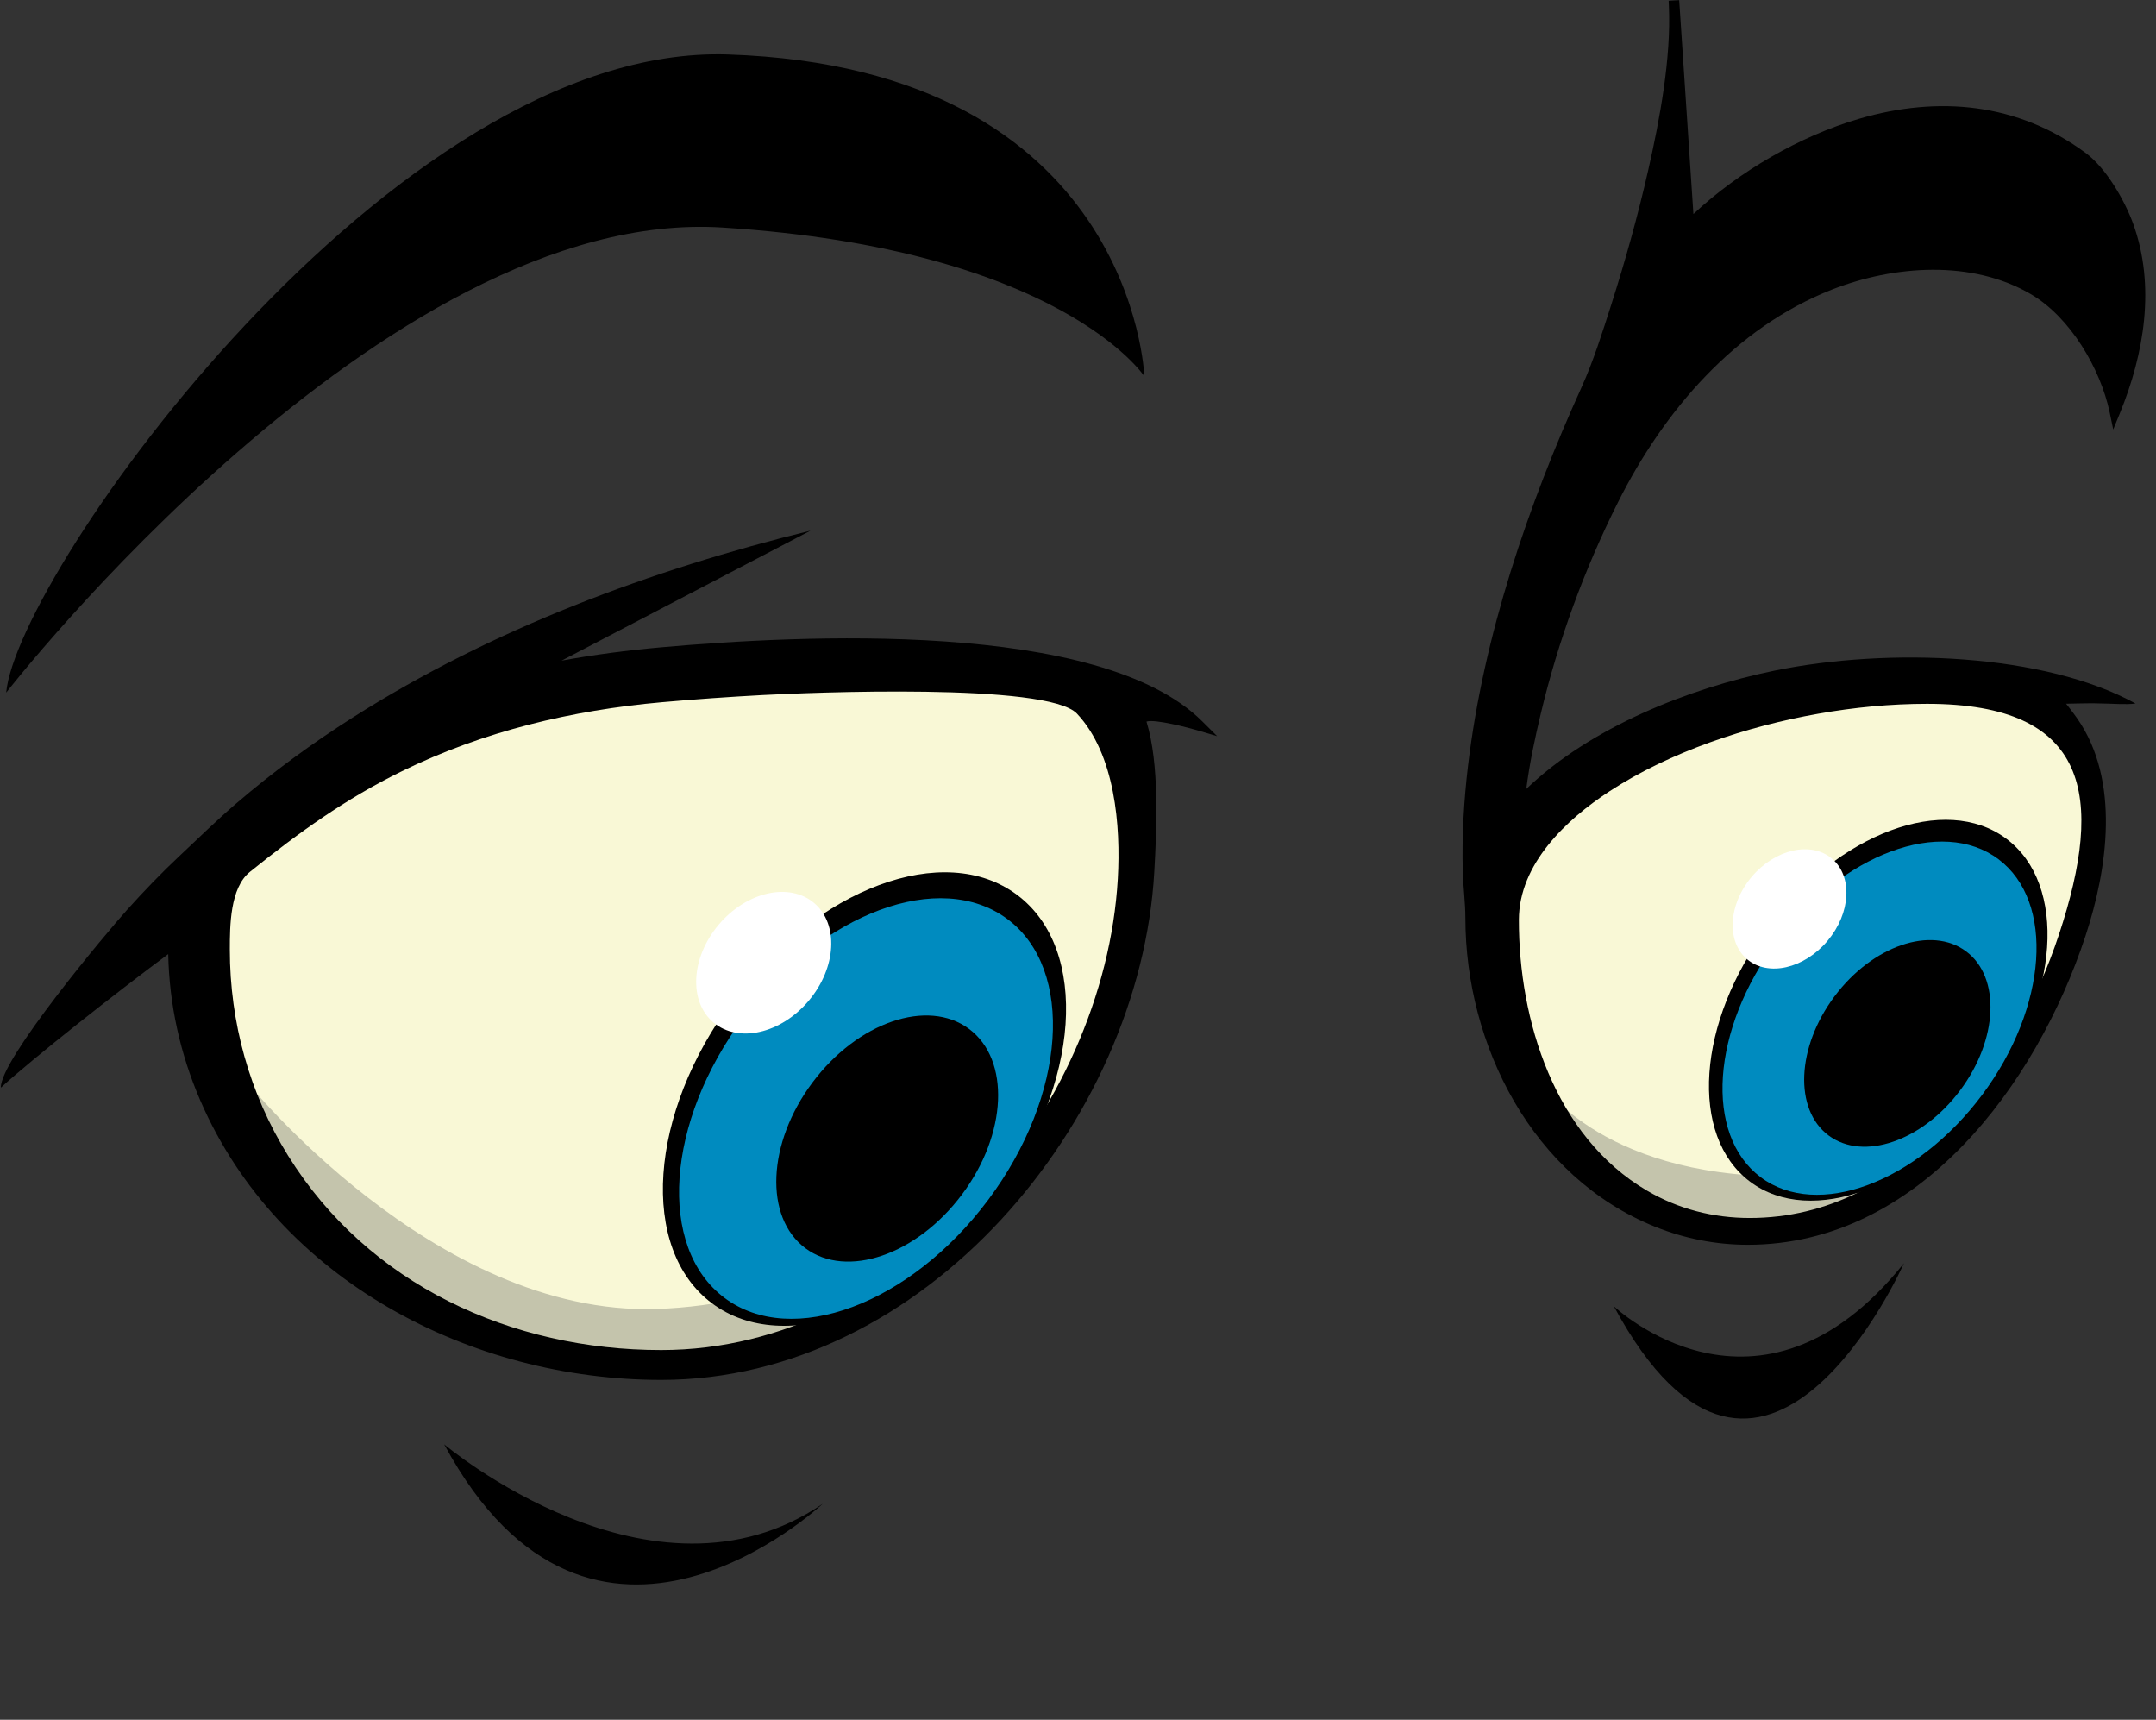
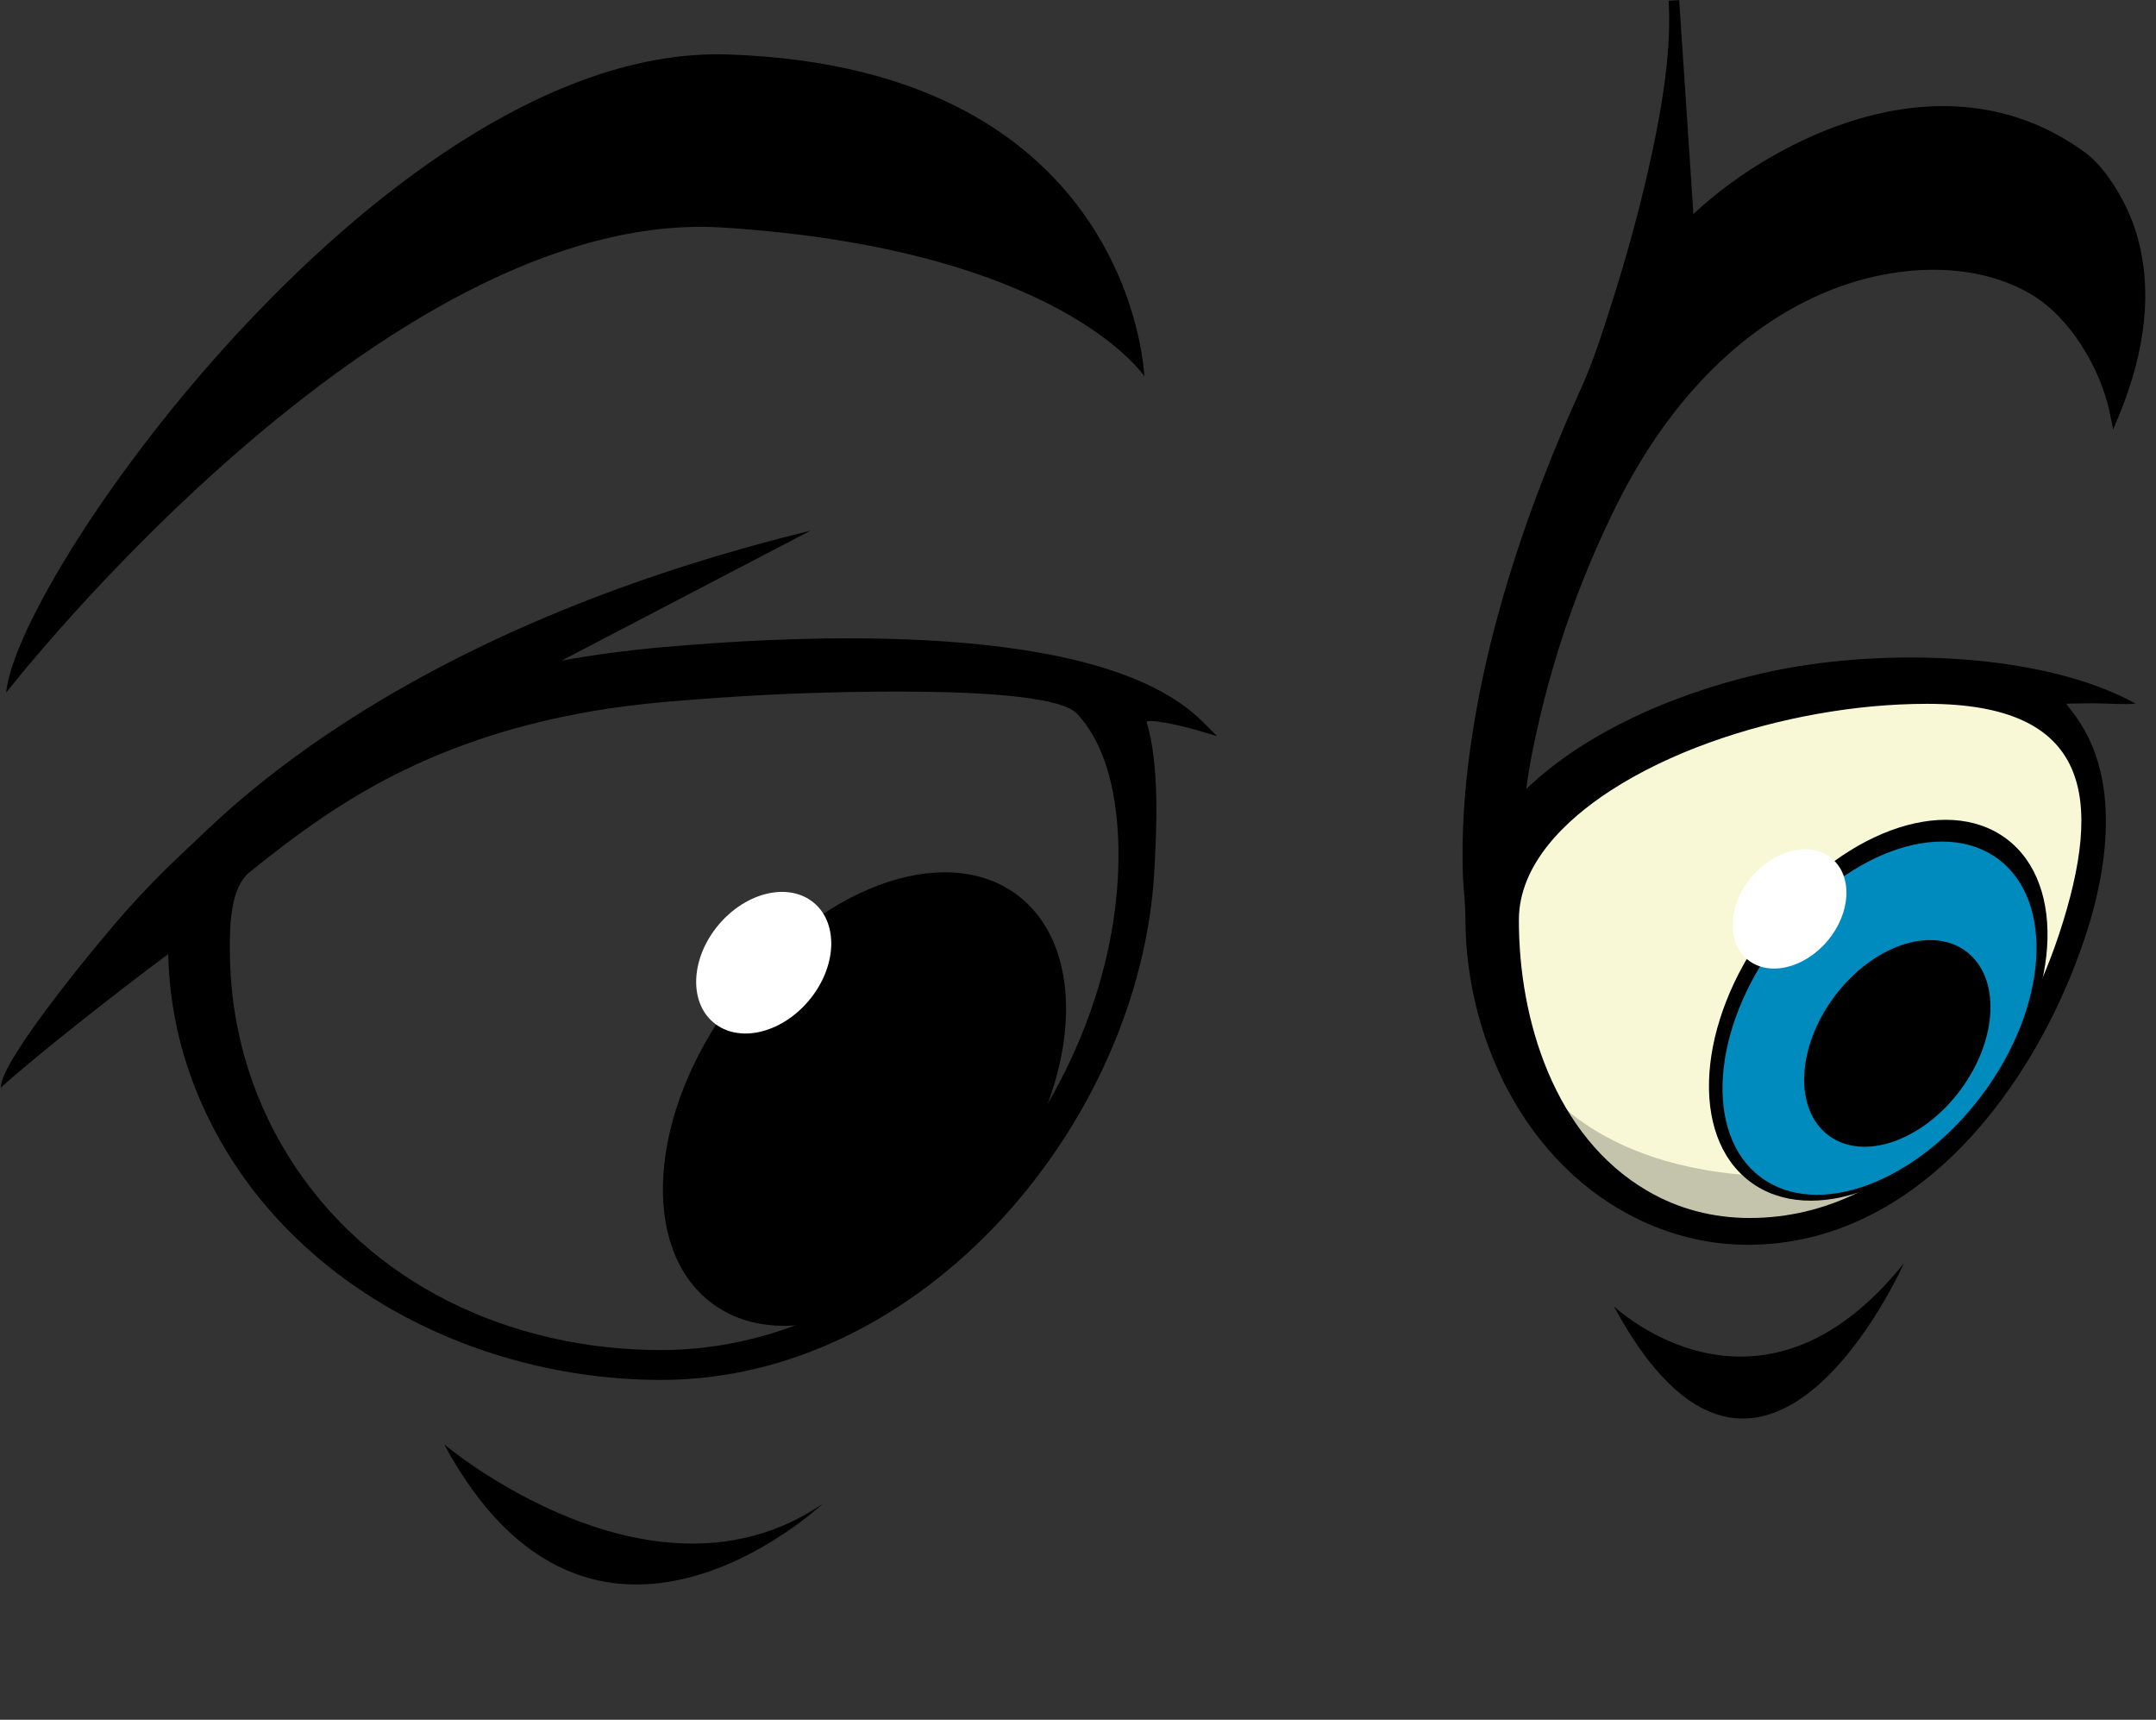
<svg xmlns="http://www.w3.org/2000/svg" height="400.9" preserveAspectRatio="xMidYMid meet" version="1.0" viewBox="249.8 315.3 502.7 400.9" width="502.7" zoomAndPan="magnify">
  <rect x="249.8" y="315.3" width="502.7" height="400.9" fill="#333333" stroke="none" />
  <g fill-rule="evenodd">
    <g id="change1_1">
      <path d="M 731.086 533.469 C 718.816 570.586 691.457 600.473 657.781 600.473 C 624.105 600.473 602.629 568.789 602.707 529.699 C 602.766 500.703 654.926 478.125 699.137 478.125 C 732.801 478.125 743.984 494.418 731.086 533.469" fill="#f9f8d6" />
    </g>
    <g id="change2_1">
      <path d="M 720.164 558.82 C 705.738 584.445 683.312 602.637 657.051 602.637 C 634.277 602.637 617.082 588.145 608.355 566.676 C 608.355 566.676 621.832 589.551 666.035 589.551 C 699.703 589.551 720.164 558.82 720.164 558.82" fill="#c4c4ac" />
    </g>
    <g id="change1_2">
-       <path d="M 511.676 520.23 C 508.691 572.391 463.453 631.262 403.961 631.262 C 344.488 631.262 302.148 588.902 302.148 536.645 C 302.148 530.113 302.355 521.539 307.281 517.578 C 325.297 503.07 352.219 482.367 404.059 477.754 C 444.32 474.172 495.105 473.66 501.82 480.812 C 509.781 489.281 512.594 504.109 511.676 520.23" fill="#f9f8d6" />
-     </g>
+       </g>
    <g id="change2_2">
-       <path d="M 498.371 571.039 C 480.141 605.723 445.781 633.953 404.59 633.953 C 356.051 633.953 318.941 605.758 306.918 566.992 C 306.918 566.992 350.934 622.156 402.949 620.434 C 459.949 618.551 498.371 571.039 498.371 571.039" fill="#c4c4ac" />
-     </g>
+       </g>
    <g id="change3_1">
      <path d="M 482.094 594.457 C 462.441 620.75 432.758 631.785 415.793 619.102 C 398.828 606.422 400.996 574.824 420.648 548.539 C 440.293 522.258 469.973 511.223 486.941 523.902 C 503.91 536.586 501.73 568.172 482.094 594.457" fill="inherit" />
    </g>
    <g id="change3_2">
      <path d="M 517.117 483.516 C 520.156 493.336 519.527 508.191 518.934 518.566 C 515.598 576.918 465.254 636.977 403.973 636.977 C 359.617 636.977 314.648 613.73 296.508 571.852 C 291.82 561.023 289.266 549.492 289.023 537.707 C 276.953 546.656 257.613 561.887 250.004 568.84 C 249.762 562.363 274.766 532.559 279.477 527.34 C 283.383 523 287.445 518.773 291.711 514.777 C 296.133 510.637 300.309 506.516 304.938 502.547 C 313.477 495.215 322.598 488.559 332.098 482.527 C 364.496 461.938 401.641 448.102 438.793 438.996 L 380.73 469.305 C 388.422 467.891 396.184 466.891 403.961 466.195 C 436.23 463.324 506.227 459.688 530.105 483.441 L 533.594 486.906 L 528.883 485.516 C 527.152 485.004 519.012 482.844 517.117 483.516 Z M 510.43 520.16 C 511.133 507.844 509.812 491.133 500.91 481.664 C 494.07 474.383 438.156 476.77 427.688 477.324 C 419.84 477.746 411.996 478.297 404.168 478.992 C 383.086 480.871 362.594 485.742 343.531 495.07 C 330.352 501.523 319.422 509.402 308.062 518.551 C 303.426 522.281 303.391 531.156 303.391 536.645 C 303.391 553.668 307.969 570.203 316.961 584.684 C 335.695 614.84 369.113 630.016 403.961 630.016 C 460.715 630.016 507.344 574.125 510.43 520.16" fill="inherit" />
    </g>
    <g id="change4_1">
-       <path d="M 480.215 594.996 C 461.988 619.387 434.465 629.617 418.73 617.852 C 403.004 606.094 405.008 576.793 423.23 552.41 C 441.449 528.039 468.969 517.809 484.715 529.566 C 500.438 541.324 498.434 570.625 480.215 594.996" fill="#008bbf" />
-     </g>
+       </g>
    <g id="change3_3">
      <path d="M 605.672 499.215 C 620.73 484.777 643.578 475.762 663.434 471.66 C 690.238 466.129 726.613 467.652 747.723 479.305 C 745.344 479.602 743.109 479.324 738.066 479.25 C 736.355 479.227 731.539 479.348 731.539 479.348 C 731.539 479.348 733.086 481.285 734.137 482.793 C 744.23 497.289 741.207 517.902 736.023 533.594 C 724.637 568.031 697.199 605.473 657.328 605.473 C 649.895 605.473 642.59 604.039 635.691 601.258 C 607.098 589.762 591.473 558.973 591.473 529.219 C 591.473 525.762 590.953 521.898 590.859 518.332 C 590.645 510.148 591.121 501.938 592.09 493.82 C 595.688 463.531 606.047 433.145 618.598 405.492 C 621.266 399.625 623.473 392.629 625.434 386.492 C 628.742 376.145 631.688 365.605 634.094 355.016 C 636.797 343.129 639.469 328.898 638.922 316.699 L 638.867 315.473 L 641.324 315.336 L 644.641 365.191 C 655.254 355.238 669.562 346.992 683.305 342.977 C 701.812 337.57 720.289 339.293 736.09 350.945 C 740.875 354.477 745.199 362.008 747.164 367.426 C 752.422 381.918 749.77 397.738 744.062 411.672 L 742.523 415.418 L 741.699 411.449 C 739.551 401.199 732.477 389.246 723.371 383.902 C 709.559 375.785 691.352 377.145 676.934 382.812 C 654.293 391.715 637.77 411.062 627.07 432.355 C 619.227 447.969 613.102 464.68 609.051 481.684 C 607.73 487.188 606.406 493.363 605.672 499.215 Z M 729.898 533.082 C 740.52 500.941 737.023 479.371 699.137 479.371 C 690.625 479.371 682.074 480.199 673.703 481.688 C 657.164 484.621 639.238 490.52 625.105 499.742 C 615.004 506.34 603.98 516.68 603.949 529.707 C 603.906 553.25 612.328 580.203 633.746 592.809 C 641.102 597.145 649.254 599.23 657.781 599.23 C 694.293 599.23 719.504 564.535 729.898 533.082" fill="inherit" />
    </g>
    <g id="change3_4">
      <path d="M 251.242 476.758 C 251.242 476.758 339.488 363.289 418.289 368.34 C 497.086 373.383 516.617 403.012 516.617 403.012 C 516.617 403.012 514.094 331.148 419.547 327.996 C 341.391 325.391 253.77 449.023 251.242 476.758" fill="inherit" />
    </g>
    <g id="change3_5">
      <path d="M 353.359 651.988 C 353.359 651.988 401.902 692.961 441.613 665.863 C 441.613 665.863 388.027 716.285 353.359 651.988" fill="inherit" />
    </g>
    <g id="change3_6">
      <path d="M 626.086 619.801 C 626.086 619.801 659.918 651.988 693.742 609.758 C 693.742 609.758 660.758 684.094 626.086 619.801" fill="inherit" />
    </g>
    <g id="change3_7">
-       <path d="M 474.105 593.742 C 463.566 607.855 447.211 613.457 437.57 606.262 C 427.938 599.055 428.672 581.777 439.219 567.672 C 449.762 553.562 466.121 547.961 475.758 555.16 C 485.395 562.355 484.652 579.641 474.105 593.742" fill="inherit" />
-     </g>
+       </g>
    <g id="change3_8">
      <path d="M 713.535 570.07 C 697.039 592.156 672.105 601.426 657.863 590.77 C 643.621 580.121 645.438 553.594 661.938 531.516 C 678.434 509.441 703.363 500.176 717.609 510.82 C 731.855 521.477 730.039 548.004 713.535 570.07" fill="inherit" />
    </g>
    <g id="change4_2">
      <path d="M 711.961 570.531 C 696.656 591.012 673.539 599.602 660.328 589.723 C 647.117 579.84 648.797 555.23 664.109 534.762 C 679.406 514.297 702.523 505.699 715.738 515.574 C 728.949 525.453 727.262 550.059 711.961 570.531" fill="#008bbf" />
    </g>
    <g id="change3_9">
      <path d="M 706.836 569.469 C 697.98 581.328 684.242 586.027 676.152 579.984 C 668.062 573.93 668.68 559.43 677.535 547.574 C 686.387 535.734 700.129 531.035 708.223 537.074 C 716.312 543.117 715.691 557.633 706.836 569.469" fill="inherit" />
    </g>
    <g id="change5_1">
      <path d="M 438.379 548.566 C 431.895 556.27 421.941 558.535 416.141 553.645 C 410.336 548.758 410.883 538.562 417.359 530.867 C 423.844 523.176 433.801 520.902 439.605 525.789 C 445.406 530.676 444.855 540.879 438.379 548.566" fill="#fff" />
    </g>
    <g id="change5_2">
      <path d="M 675.91 534.633 C 670.445 541.121 662.062 543.031 657.168 538.914 C 652.289 534.793 652.746 526.203 658.203 519.73 C 663.656 513.242 672.047 511.332 676.934 515.445 C 681.824 519.559 681.363 528.152 675.91 534.633" fill="#fff" />
    </g>
  </g>
</svg>